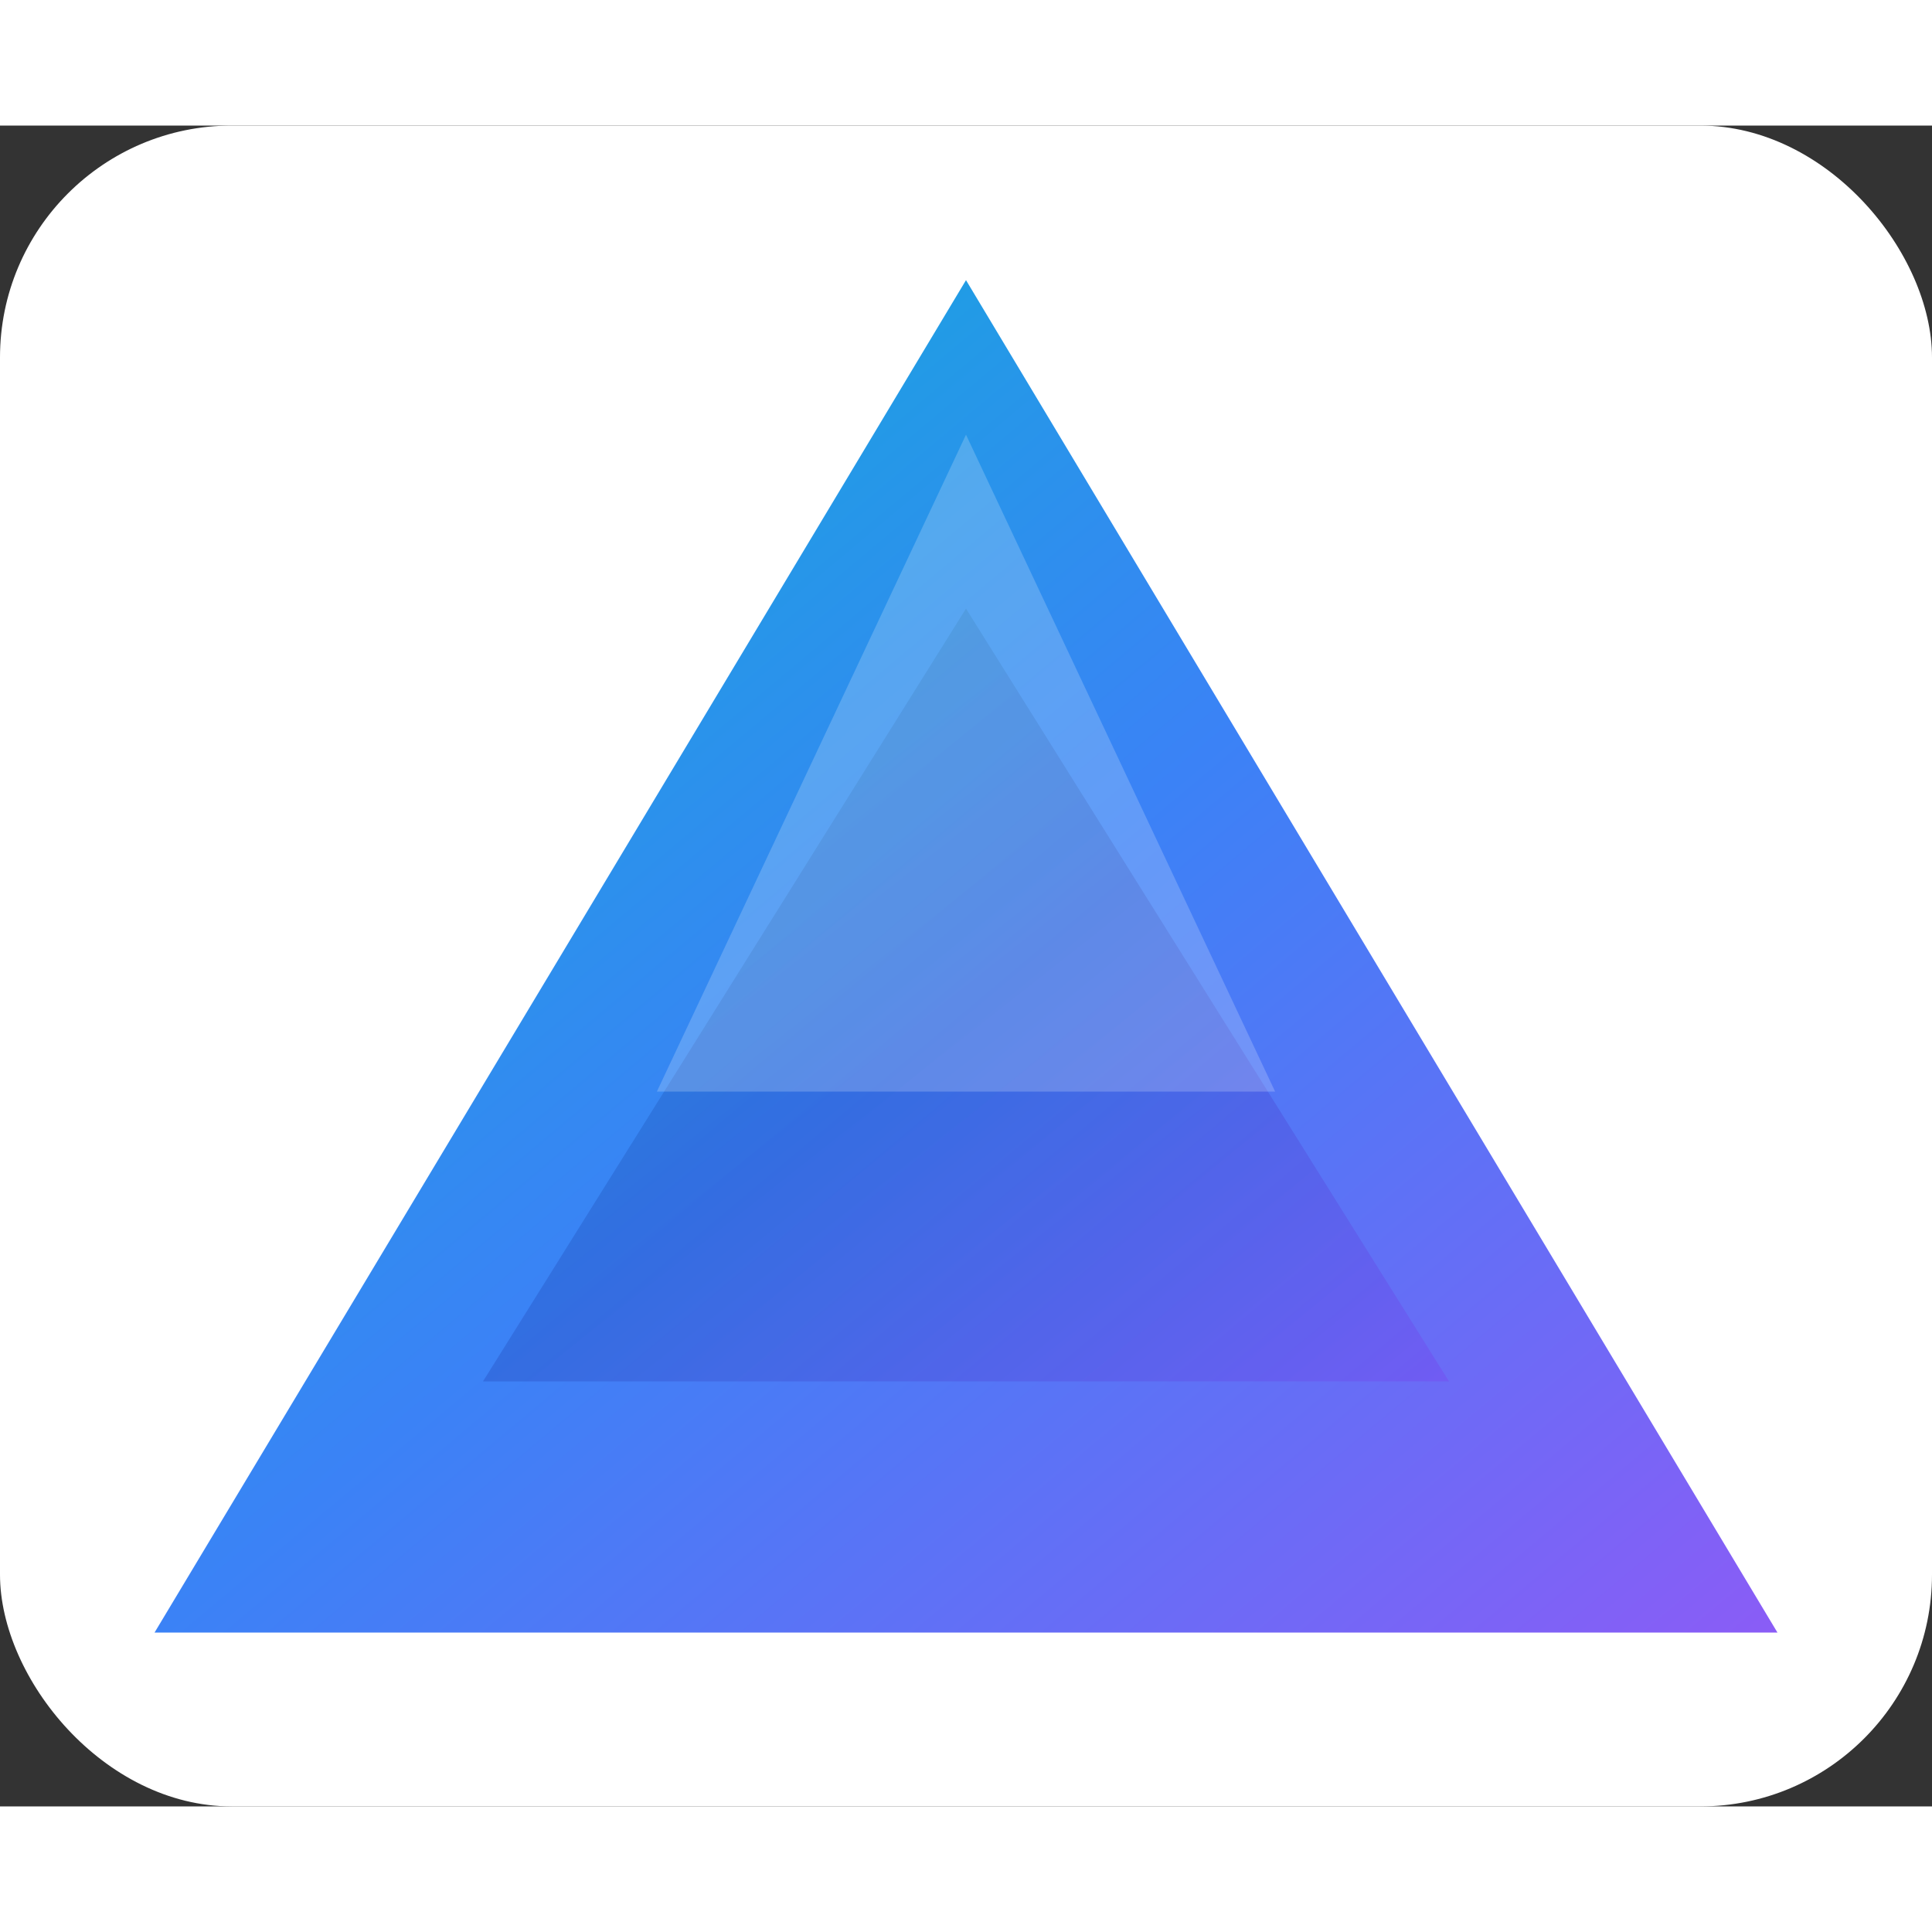
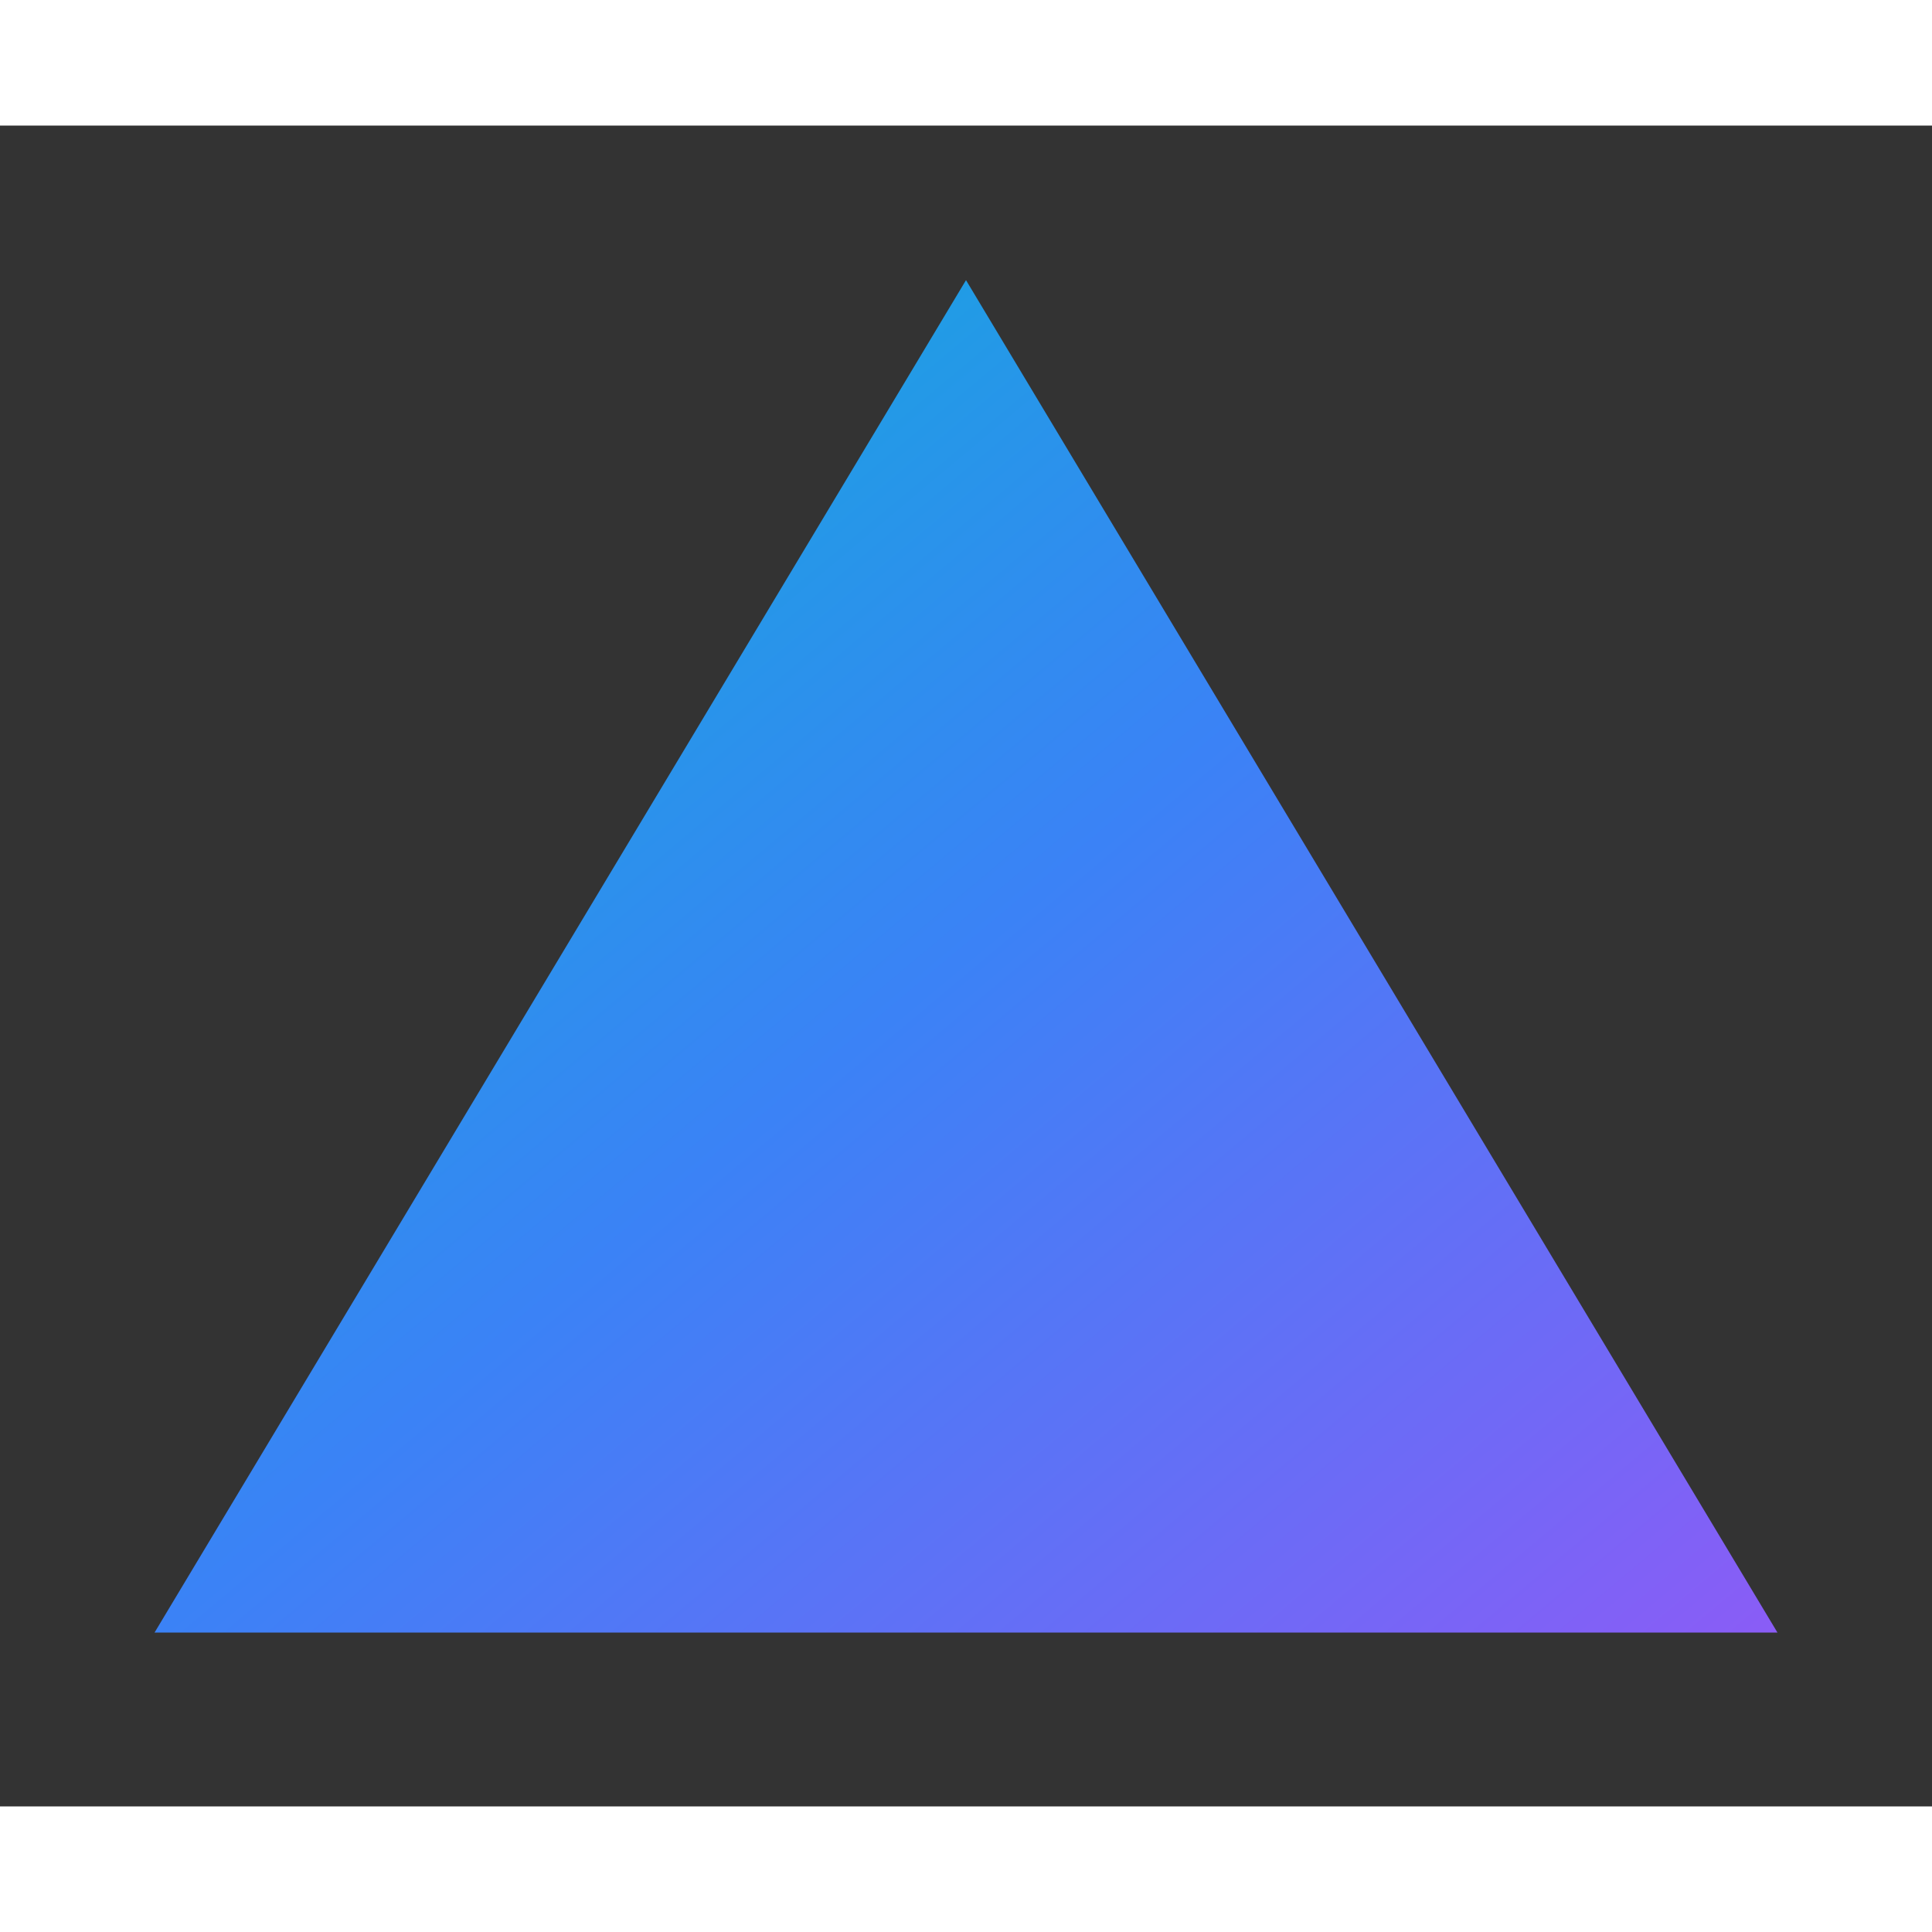
<svg xmlns="http://www.w3.org/2000/svg" width="180" height="180" viewBox="0 0 100 87" fill="none">
  <rect x="0" y="0" width="100" height="87" fill="#333333" stroke="none" />
  <defs>
    <linearGradient id="augmentaGradient" x1="0%" y1="0%" x2="100%" y2="100%">
      <stop offset="0%" stop-color="#06b6d4" />
      <stop offset="50%" stop-color="#3b82f6" />
      <stop offset="100%" stop-color="#8b5cf6" />
    </linearGradient>
    <linearGradient id="augmentaOverlay" x1="0%" y1="0%" x2="100%" y2="100%">
      <stop offset="0%" stop-color="#0891b2" />
      <stop offset="50%" stop-color="#1e40af" />
      <stop offset="100%" stop-color="#7c3aed" />
    </linearGradient>
  </defs>
-   <rect width="100" height="87" fill="white" rx="12" />
  <path d="M50 8 L92 78 L8 78 Z" fill="url(#augmentaGradient)" />
-   <path d="M50 25 L75 65 L25 65 Z" fill="url(#augmentaOverlay)" opacity="0.3" />
-   <path d="M50 16 L66 50 L34 50 Z" fill="rgba(255, 255, 255, 0.2)" />
</svg>